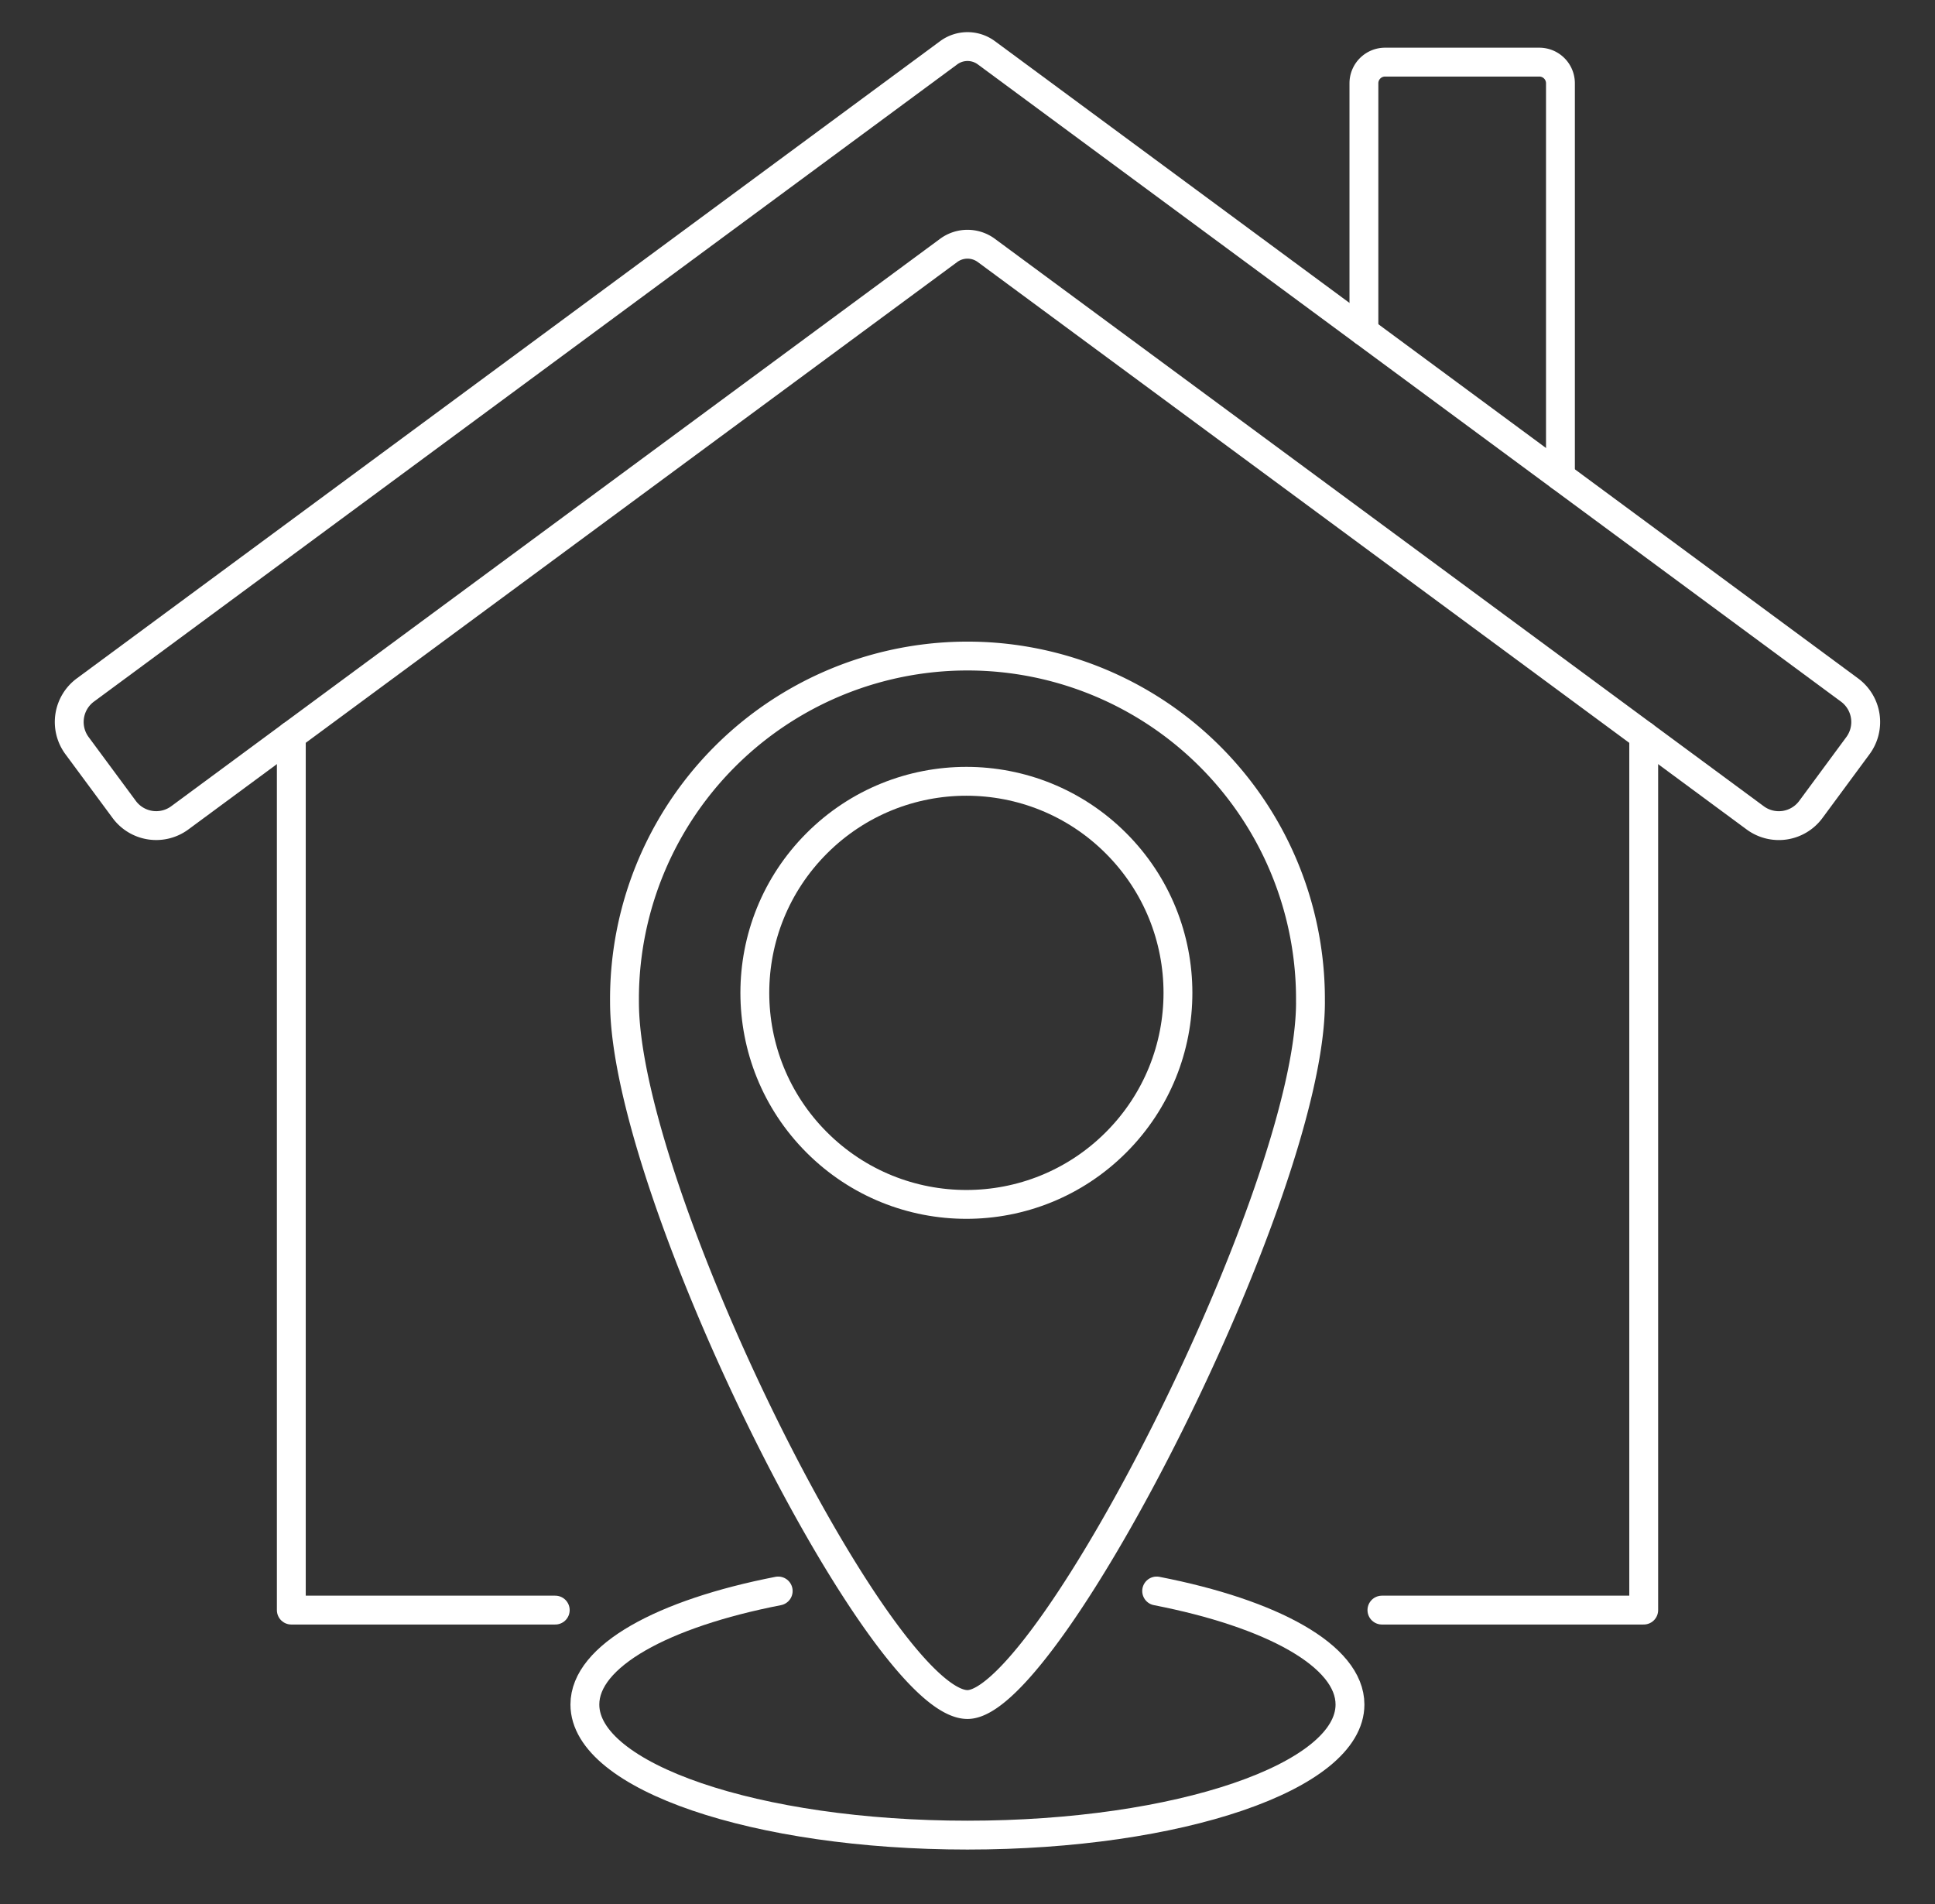
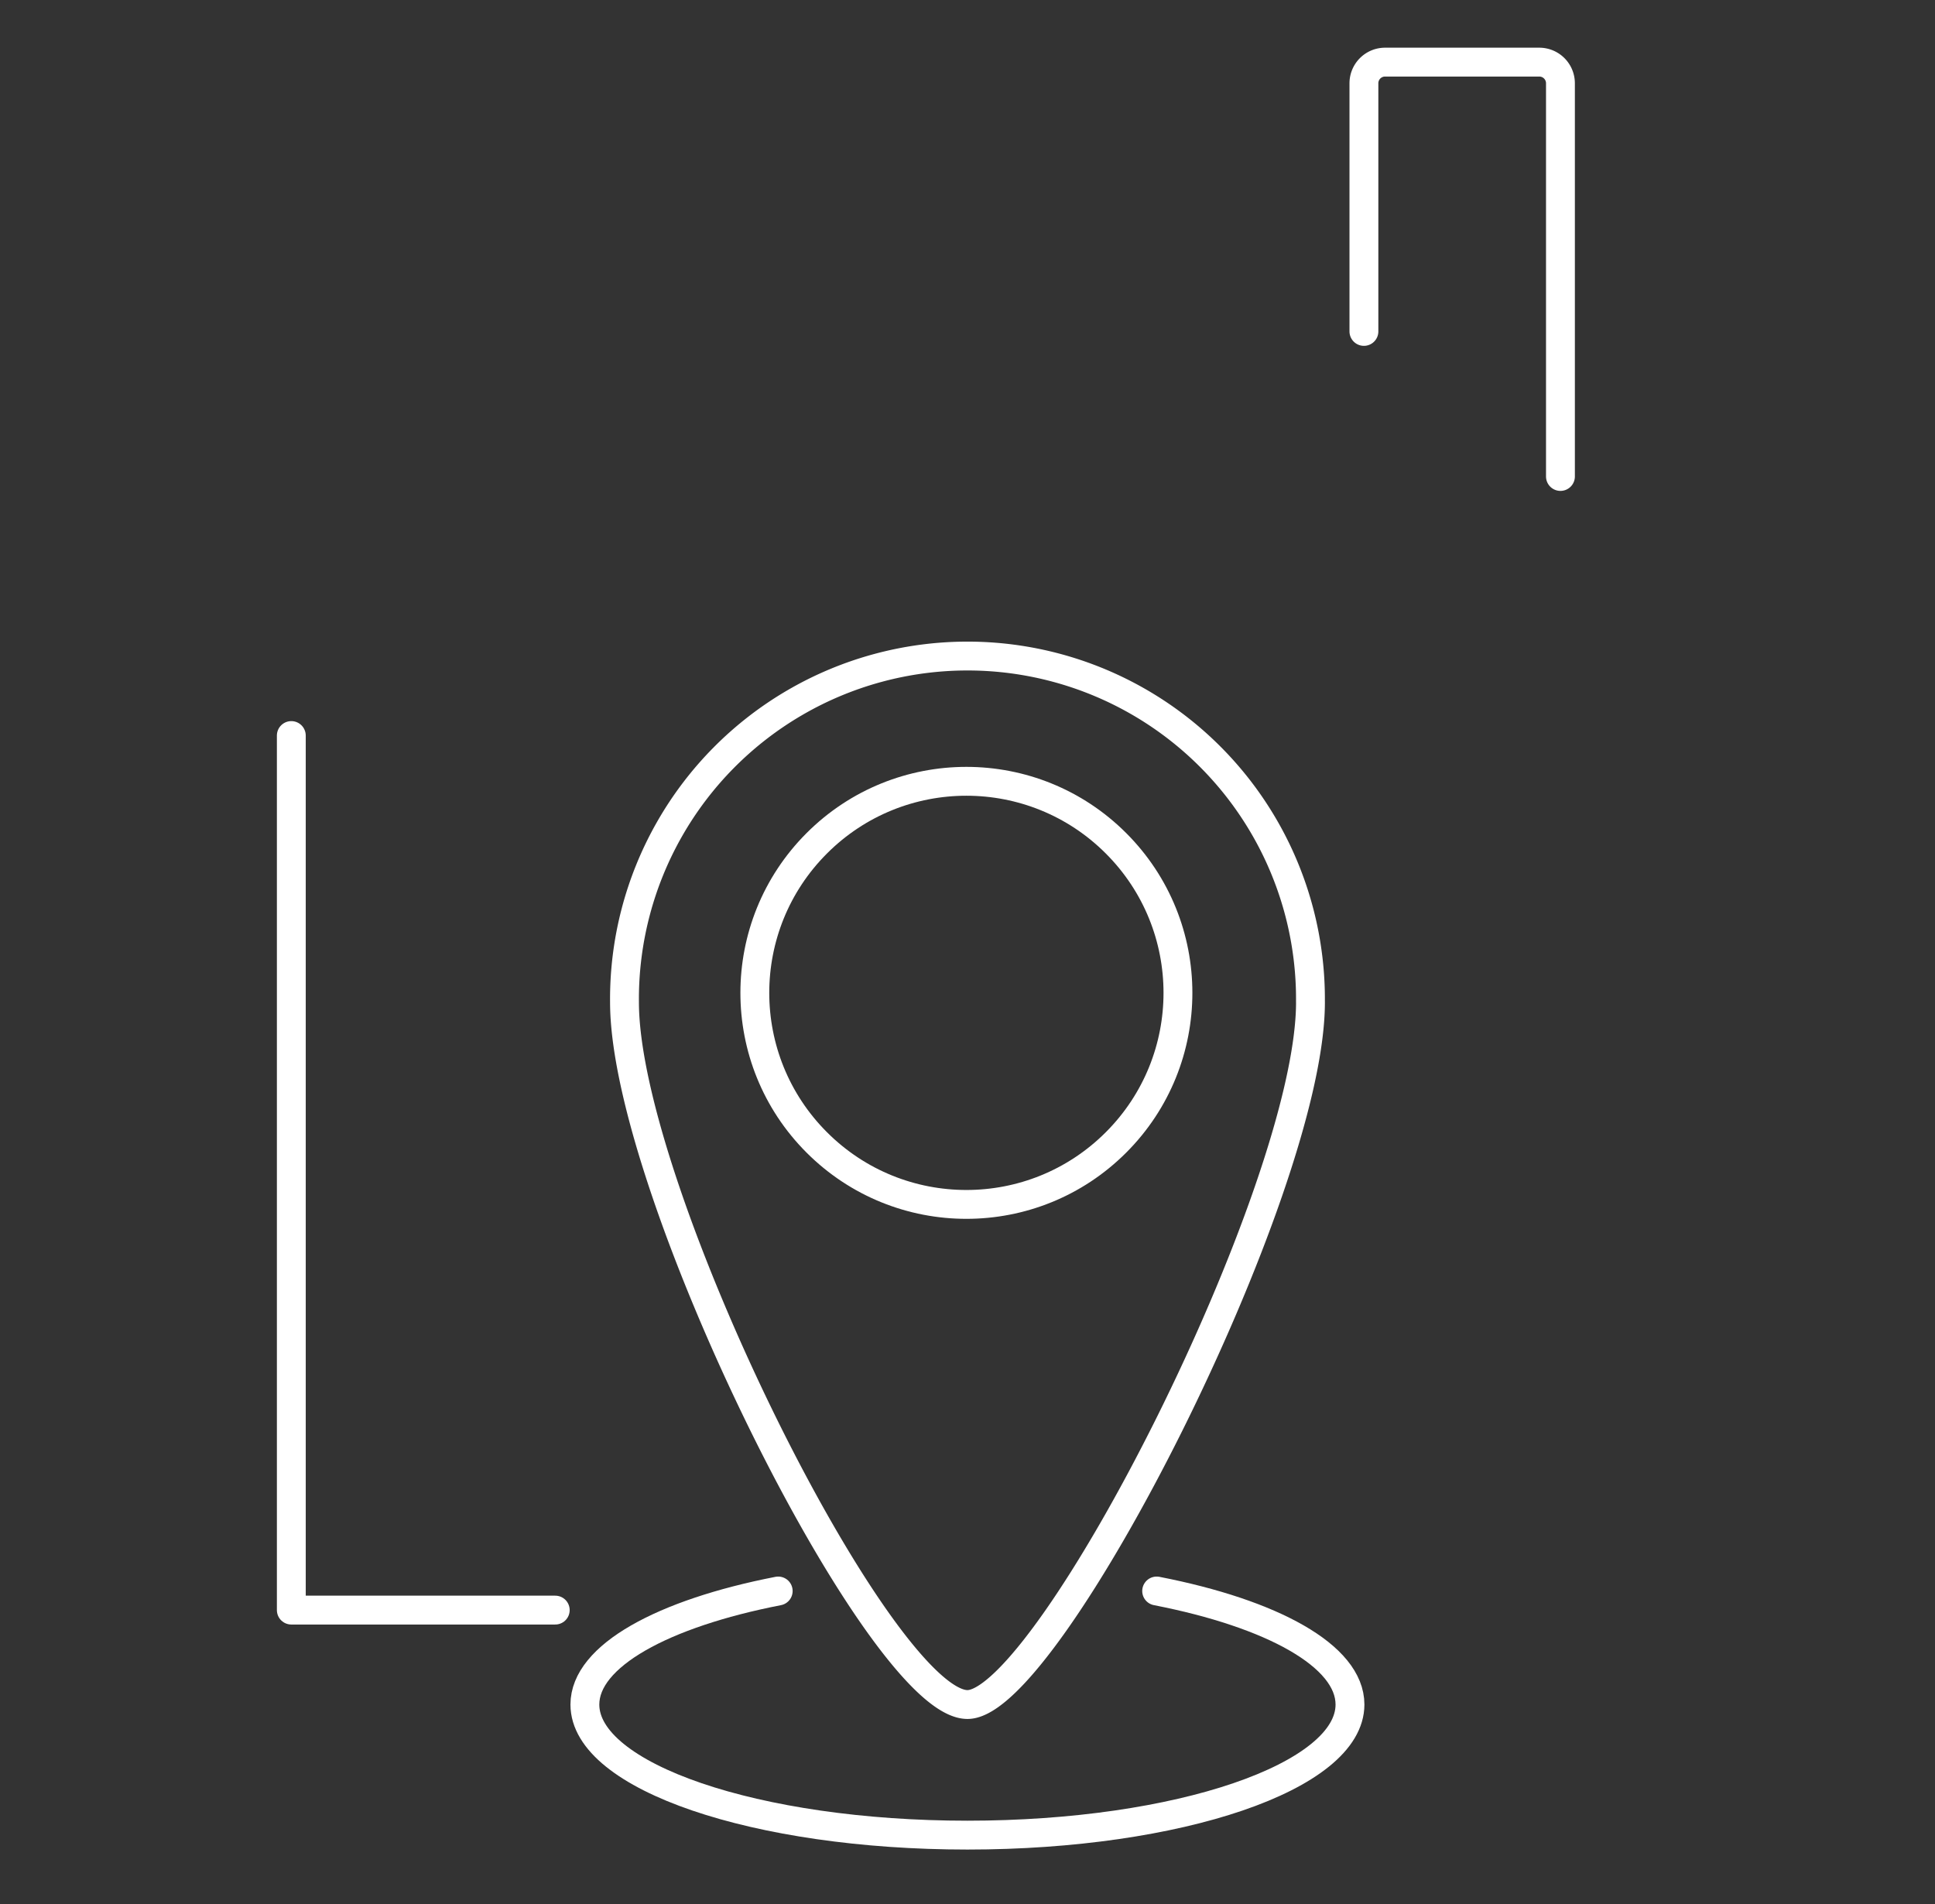
<svg xmlns="http://www.w3.org/2000/svg" width="67.061" height="66" viewBox="0 0 67.061 66">
  <rect x="0" y="0" width="67.061" height="66" fill="#333333" stroke="none" />
  <defs>
    <clipPath id="clip-path">
      <rect id="Rectangle_446" data-name="Rectangle 446" width="67.061" height="66" fill="none" stroke="#707070" stroke-width="1" />
    </clipPath>
  </defs>
  <g id="Group_863" data-name="Group 863" transform="translate(3 2)">
    <g id="Group_862" data-name="Group 862" transform="translate(-3 -2)" clip-path="url(#clip-path)">
      <path id="Path_566" data-name="Path 566" d="M416.062,1184.637c4,.779,6.7,2.249,6.7,3.935,0,2.5-5.936,4.526-13.258,4.526s-13.258-2.027-13.258-4.526c0-1.686,2.7-3.156,6.7-3.935" transform="translate(-375.976 -1129.497)" fill="none" stroke="#fff" stroke-linecap="round" stroke-linejoin="round" stroke-width="1" />
-       <path id="Path_567" data-name="Path 567" d="M1007.01,559.344h9.073v-30.31" transform="translate(-959.117 -503.542)" fill="none" stroke="#fff" stroke-linecap="round" stroke-linejoin="round" stroke-width="1" />
      <path id="Path_568" data-name="Path 568" d="M993.229,22.3V13.7a.733.733,0,0,1,.733-.733h5.345a.733.733,0,0,1,.733.733V27.327" transform="translate(-945.96 -10.814)" fill="none" stroke="#fff" stroke-linecap="round" stroke-linejoin="round" stroke-width="1" />
      <path id="Path_569" data-name="Path 569" d="M450.349,482.392c0,6.565-9.079,24.342-11.887,24.342-3.014,0-11.887-17.778-11.887-24.342a11.887,11.887,0,1,1,23.773,0Z" transform="translate(-404.932 -447.659)" fill="none" stroke="#fff" stroke-linecap="round" stroke-linejoin="round" stroke-width="1" />
      <circle id="Ellipse_389" data-name="Ellipse 389" cx="7.332" cy="7.332" r="7.332" transform="translate(23.123 34.41) rotate(-45)" fill="none" stroke="#fff" stroke-linecap="round" stroke-linejoin="round" stroke-width="1" />
-       <path id="Path_570" data-name="Path 570" d="M31.479,1.215,1.56,23.3a1.378,1.378,0,0,0-.29,1.927L2.906,27.44a1.378,1.378,0,0,0,1.927.29L31.481,8.063a1.1,1.1,0,0,1,1.3,0L59.431,27.731a1.378,1.378,0,0,0,1.927-.29l1.636-2.217A1.378,1.378,0,0,0,62.7,23.3L32.785,1.215A1.1,1.1,0,0,0,31.479,1.215Z" transform="translate(1.399 0.614)" fill="none" stroke="#fff" stroke-linecap="round" stroke-linejoin="round" stroke-width="1" />
      <path id="Path_571" data-name="Path 571" d="M180.354,559.343h-9.147v-30.31" transform="translate(-161.111 -503.541)" fill="none" stroke="#fff" stroke-linecap="round" stroke-linejoin="round" stroke-width="1" />
    </g>
  </g>
</svg>